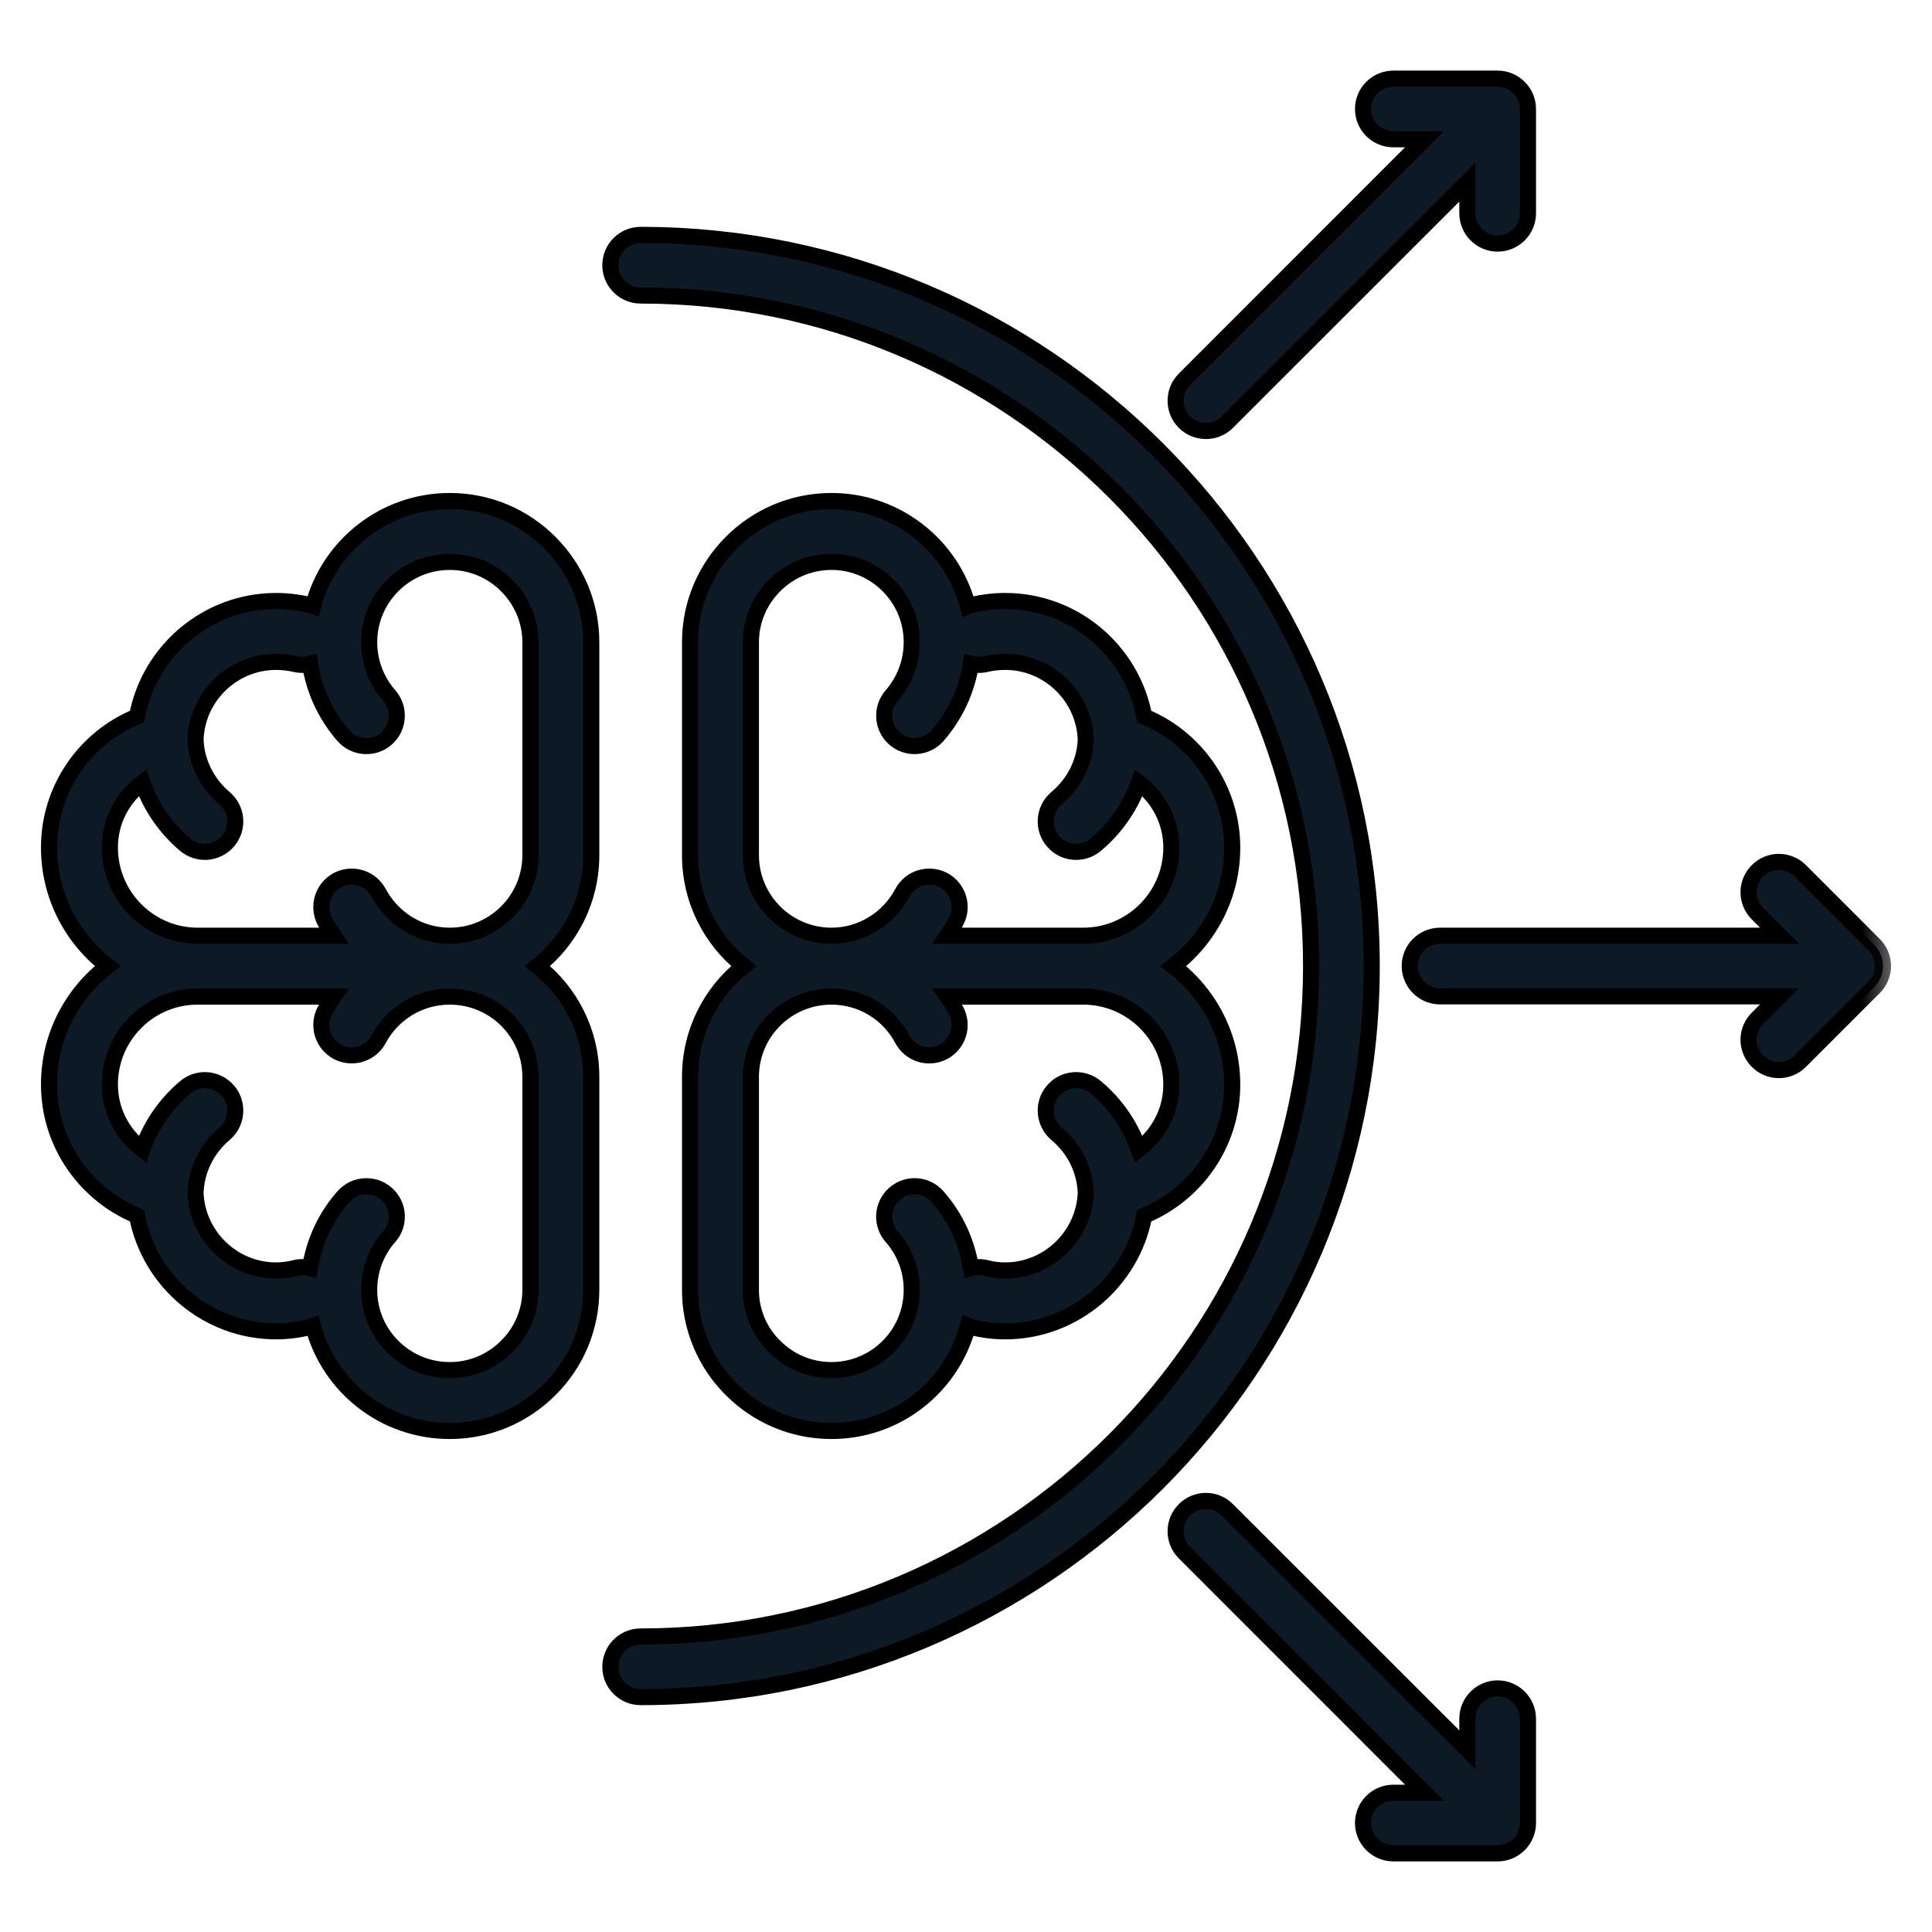
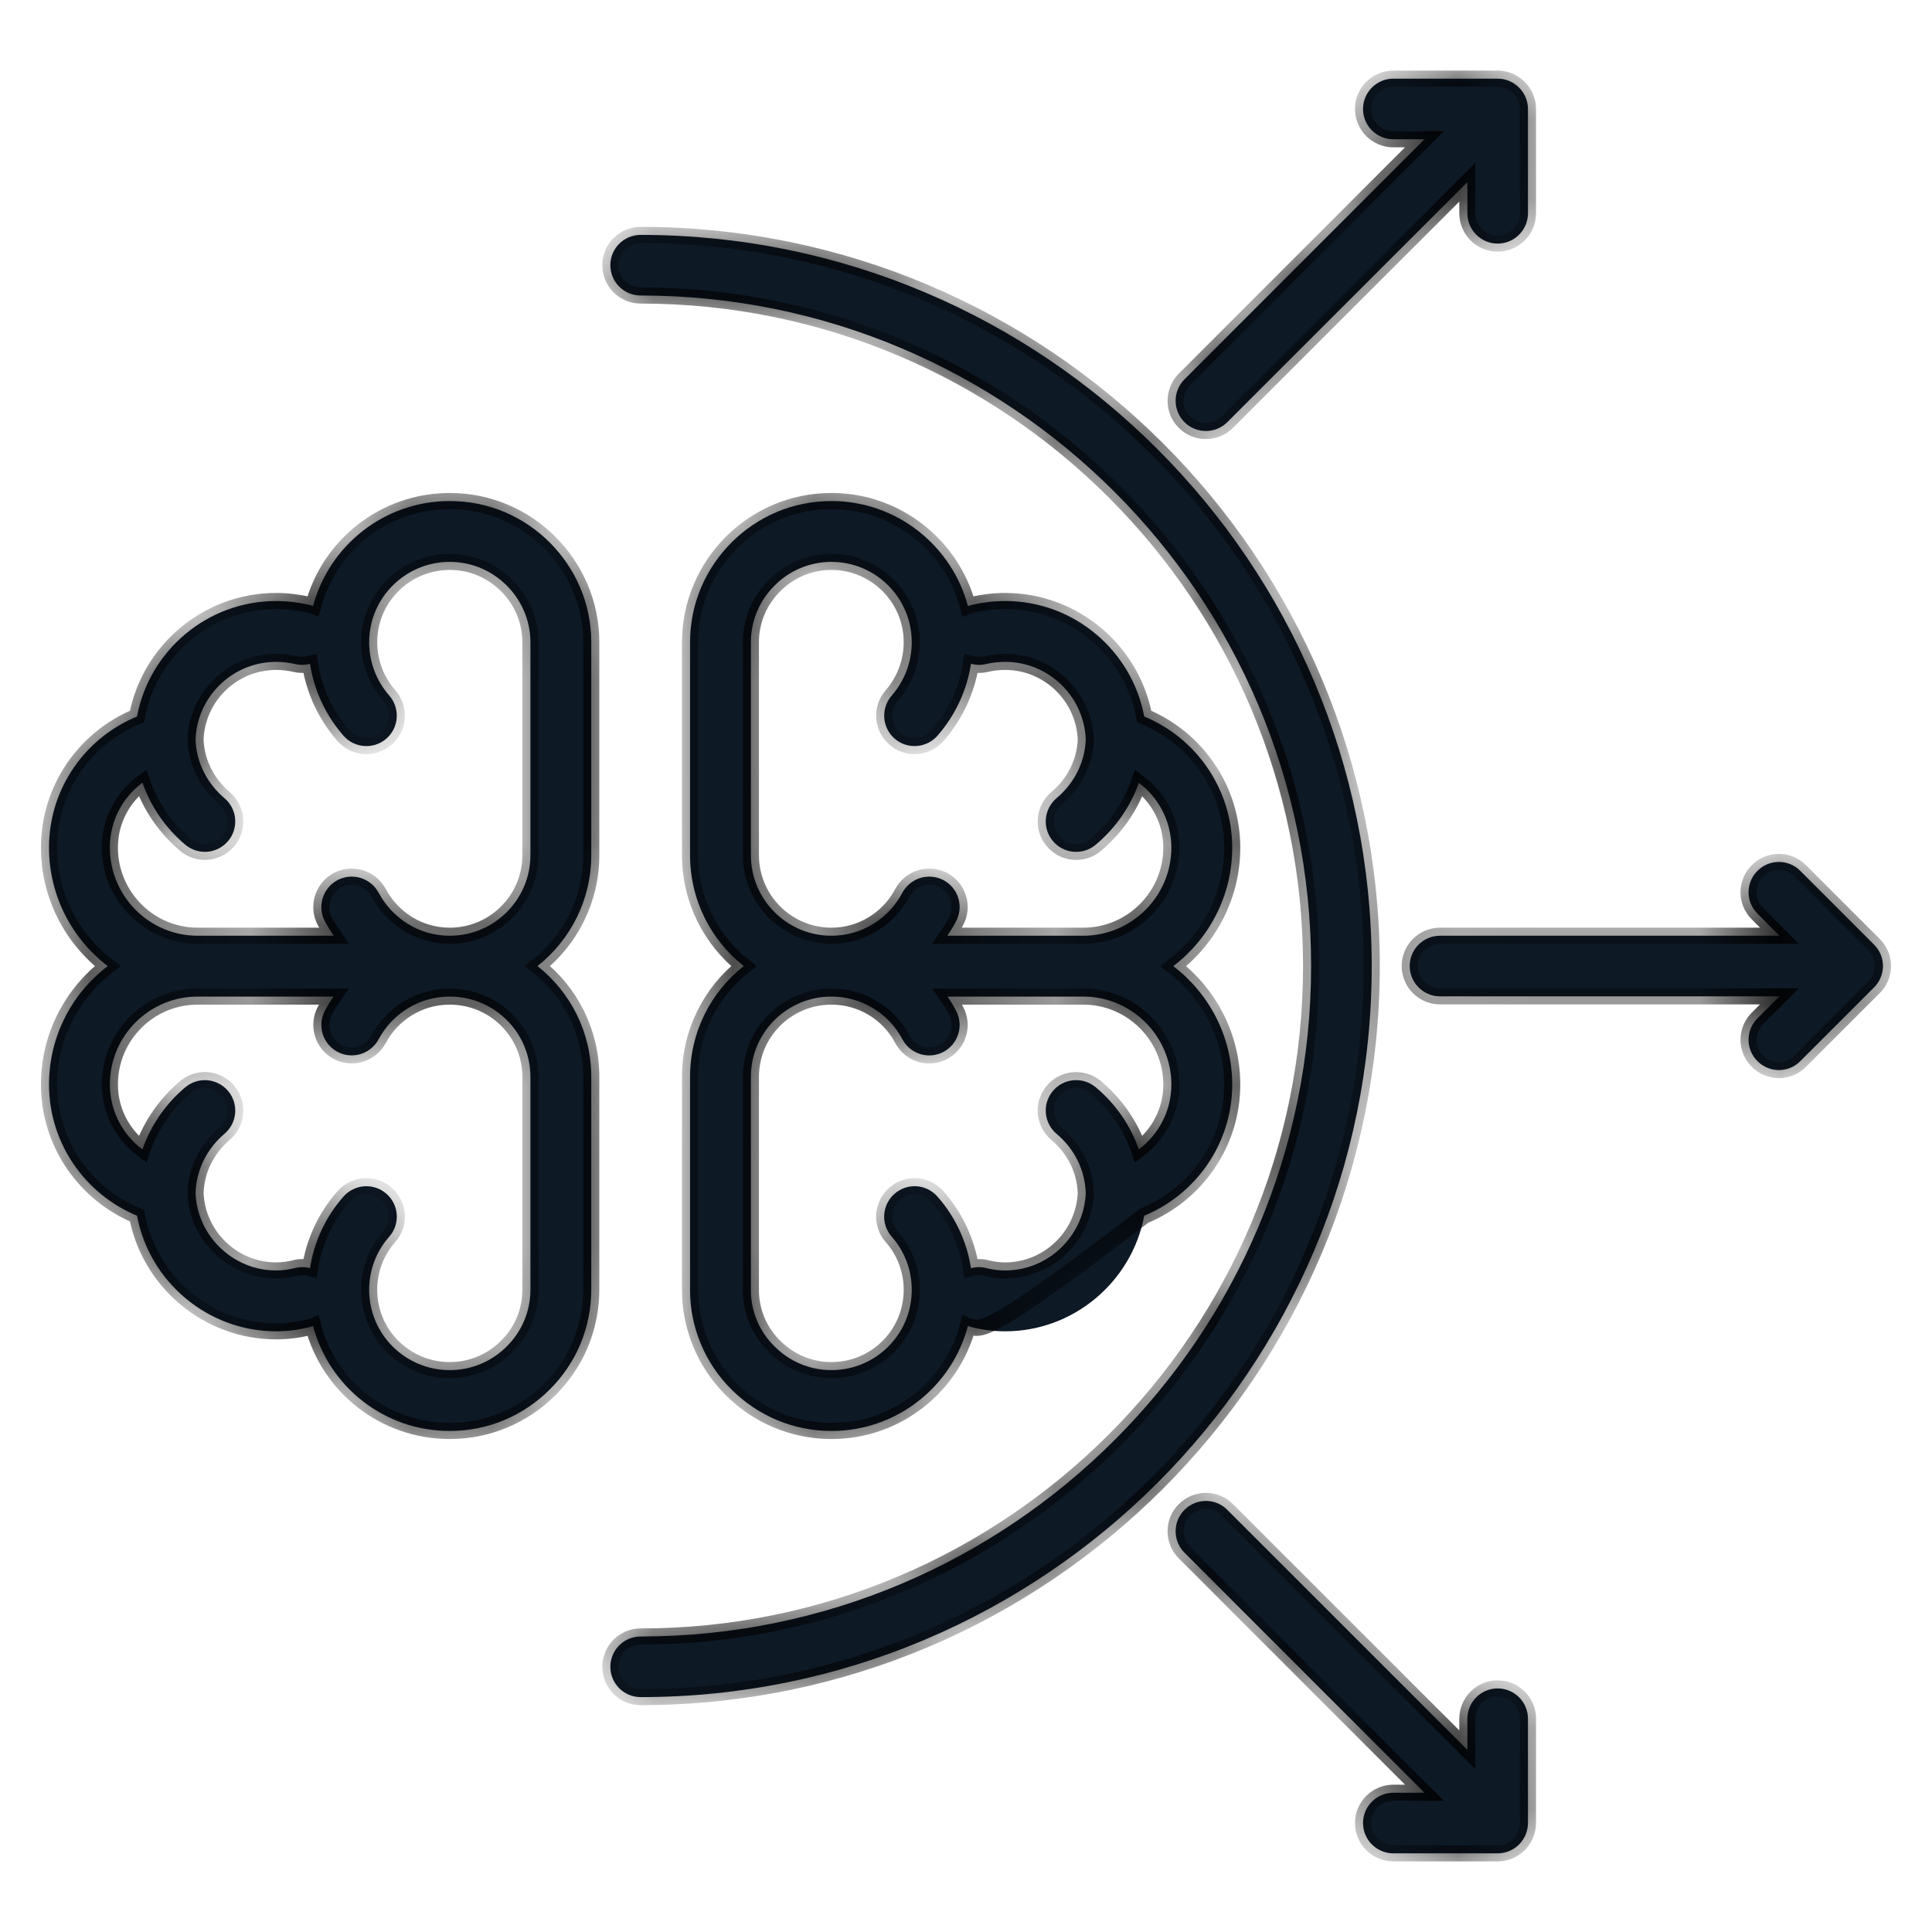
<svg xmlns="http://www.w3.org/2000/svg" width="24" height="24" viewBox="0 0 24 24" fill="none">
  <g clip-path="url(#clip0_139_438)">
    <mask id="path-1-outside-1_139_438" maskUnits="userSpaceOnUse" x="-0.391" y="-0.023" width="24" height="24" fill="black">
-       <rect fill="white" x="-0.391" y="-0.023" width="24" height="24" />
      <path fill-rule="evenodd" clip-rule="evenodd" d="M22.105 12.377H17.889C17.681 12.377 17.512 12.208 17.512 12C17.512 11.792 17.681 11.624 17.889 11.624H22.105L21.832 11.35C21.761 11.279 21.721 11.184 21.721 11.084C21.721 10.984 21.761 10.888 21.832 10.818C21.902 10.747 21.998 10.707 22.098 10.707C22.198 10.707 22.294 10.747 22.364 10.818L23.28 11.734C23.315 11.769 23.343 11.81 23.362 11.856C23.381 11.902 23.391 11.951 23.391 12C23.391 12.05 23.381 12.098 23.362 12.144C23.343 12.19 23.315 12.231 23.28 12.266L22.364 13.182C22.294 13.253 22.198 13.293 22.098 13.293C21.998 13.293 21.902 13.253 21.832 13.182C21.761 13.112 21.721 13.016 21.721 12.916C21.721 12.816 21.761 12.721 21.832 12.65L22.105 12.377ZM17.695 22.27L14.714 19.288C14.643 19.218 14.604 19.122 14.604 19.022C14.604 18.922 14.643 18.826 14.714 18.756C14.784 18.685 14.88 18.645 14.98 18.645C15.08 18.645 15.176 18.685 15.246 18.756L18.228 21.737V21.351C18.228 21.143 18.397 20.974 18.604 20.974C18.812 20.974 18.981 21.143 18.981 21.351V22.646C18.981 22.746 18.941 22.842 18.87 22.913C18.8 22.983 18.704 23.023 18.604 23.023H17.309C17.101 23.023 16.932 22.854 16.932 22.646C16.932 22.439 17.101 22.27 17.309 22.27H17.695ZM18.228 2.263L15.246 5.244C15.176 5.315 15.08 5.354 14.98 5.354C14.88 5.354 14.784 5.315 14.714 5.244C14.643 5.174 14.604 5.078 14.604 4.978C14.604 4.878 14.643 4.783 14.714 4.712L17.695 1.73H17.309C17.101 1.73 16.932 1.562 16.932 1.354C16.932 1.146 17.101 0.977 17.309 0.977H18.604C18.704 0.977 18.8 1.017 18.87 1.088C18.941 1.158 18.981 1.254 18.981 1.354V2.649C18.981 2.857 18.812 3.026 18.604 3.026C18.397 3.026 18.228 2.857 18.228 2.649V2.263ZM7.958 3.671C7.75 3.671 7.582 3.502 7.582 3.294C7.582 3.087 7.75 2.918 7.958 2.918C12.971 2.918 17.04 6.988 17.04 12C17.04 17.012 12.971 21.082 7.958 21.082C7.75 21.082 7.582 20.913 7.582 20.706C7.582 20.498 7.75 20.329 7.958 20.329C12.555 20.329 16.287 16.597 16.287 12C16.287 7.403 12.555 3.671 7.958 3.671ZM1.338 12.001C0.895 11.662 0.609 11.128 0.609 10.53V10.527C0.609 9.793 1.063 9.162 1.702 8.901C1.854 8.084 2.574 7.466 3.43 7.466C3.567 7.466 3.705 7.483 3.839 7.513C3.856 7.517 3.873 7.522 3.889 7.528C4.088 6.778 4.773 6.224 5.587 6.224C6.073 6.224 6.51 6.42 6.829 6.739C7.148 7.059 7.345 7.496 7.345 7.977V10.623C7.345 11.181 7.084 11.679 6.677 12.001C7.084 12.322 7.345 12.819 7.345 13.377V16.023C7.345 16.253 7.299 16.481 7.211 16.694C7.122 16.907 6.992 17.099 6.828 17.262C6.509 17.58 6.072 17.776 5.587 17.776C4.772 17.776 4.087 17.224 3.889 16.472C3.876 16.477 3.863 16.481 3.85 16.485C3.713 16.52 3.571 16.538 3.43 16.538C2.574 16.538 1.854 15.916 1.702 15.102C1.063 14.838 0.609 14.207 0.609 13.473V13.47C0.609 12.872 0.895 12.339 1.338 12.001ZM3.851 8.247C3.792 8.262 3.731 8.264 3.672 8.25C3.593 8.232 3.511 8.222 3.43 8.222C2.892 8.222 2.449 8.65 2.429 9.186C2.439 9.478 2.579 9.738 2.789 9.916C2.865 9.98 2.913 10.073 2.921 10.173C2.929 10.273 2.898 10.372 2.833 10.448C2.768 10.525 2.675 10.572 2.576 10.581C2.476 10.589 2.377 10.557 2.3 10.492C2.061 10.29 1.875 10.025 1.769 9.723C1.525 9.905 1.365 10.197 1.365 10.525V10.527C1.365 10.528 1.365 10.529 1.365 10.53L1.365 10.53C1.365 11.132 1.854 11.624 2.455 11.624H4.145C4.106 11.567 4.069 11.507 4.036 11.446C3.989 11.358 3.979 11.254 4.008 11.158C4.037 11.062 4.103 10.982 4.191 10.934C4.28 10.887 4.383 10.877 4.479 10.906C4.575 10.935 4.655 11.001 4.703 11.089C4.872 11.406 5.203 11.624 5.587 11.624C6.14 11.624 6.589 11.175 6.589 10.623V7.977C6.589 7.704 6.476 7.455 6.295 7.274C6.113 7.092 5.864 6.98 5.587 6.98C5.035 6.98 4.586 7.427 4.586 7.977C4.586 8.232 4.681 8.464 4.836 8.641C4.902 8.717 4.935 8.816 4.928 8.916C4.922 9.016 4.875 9.109 4.8 9.175C4.643 9.312 4.404 9.296 4.267 9.139C4.052 8.893 3.903 8.586 3.851 8.247ZM6.589 13.377C6.589 12.825 6.14 12.38 5.587 12.38C5.204 12.38 4.872 12.594 4.703 12.911C4.655 12.999 4.575 13.065 4.479 13.094C4.383 13.123 4.28 13.113 4.191 13.066C4.103 13.018 4.037 12.938 4.008 12.842C3.979 12.746 3.989 12.643 4.036 12.554C4.069 12.494 4.104 12.436 4.143 12.38H2.455C1.854 12.38 1.366 12.868 1.365 13.469V13.47C1.365 13.471 1.365 13.473 1.365 13.474L1.365 13.473C1.365 13.802 1.524 14.094 1.769 14.278C1.875 13.975 2.061 13.71 2.3 13.508C2.377 13.443 2.476 13.411 2.576 13.419C2.675 13.428 2.768 13.475 2.833 13.552C2.898 13.628 2.929 13.727 2.921 13.827C2.913 13.927 2.865 14.02 2.789 14.084C2.579 14.262 2.439 14.522 2.429 14.818C2.449 15.351 2.892 15.782 3.43 15.782C3.507 15.782 3.585 15.772 3.661 15.753C3.723 15.736 3.789 15.737 3.851 15.753C3.902 15.422 4.047 15.113 4.268 14.863C4.407 14.707 4.646 14.692 4.802 14.831C4.958 14.969 4.973 15.208 4.834 15.364C4.68 15.538 4.586 15.769 4.586 16.023C4.586 16.575 5.035 17.02 5.587 17.02C5.864 17.02 6.113 16.908 6.295 16.726L6.296 16.724C6.389 16.633 6.463 16.523 6.513 16.403C6.563 16.282 6.589 16.153 6.589 16.023V13.377ZM8.572 10.623V7.977C8.572 7.496 8.768 7.059 9.087 6.739C9.406 6.42 9.843 6.224 10.329 6.224C11.14 6.224 11.825 6.779 12.024 7.529C12.041 7.522 12.059 7.517 12.078 7.513C12.211 7.483 12.345 7.466 12.487 7.466C13.342 7.466 14.062 8.084 14.214 8.901C14.853 9.163 15.307 9.797 15.307 10.53C15.307 11.129 15.019 11.663 14.575 12.002C15.019 12.34 15.307 12.875 15.307 13.473C15.307 14.207 14.854 14.838 14.214 15.102C14.062 15.916 13.342 16.538 12.487 16.538C12.341 16.538 12.203 16.52 12.066 16.485C12.052 16.481 12.038 16.477 12.024 16.471C11.826 17.224 11.141 17.776 10.329 17.776C9.844 17.776 9.407 17.58 9.088 17.262C8.924 17.099 8.794 16.907 8.706 16.694C8.617 16.481 8.571 16.253 8.572 16.023V13.377C8.572 12.819 8.832 12.322 9.239 12.001C8.832 11.679 8.572 11.181 8.572 10.623ZM10.329 6.98C10.052 6.98 9.803 7.092 9.622 7.274C9.44 7.455 9.328 7.704 9.328 7.977V10.623C9.328 11.175 9.776 11.624 10.329 11.624C10.709 11.624 11.042 11.407 11.209 11.091C11.256 11.003 11.336 10.936 11.431 10.907C11.527 10.877 11.631 10.887 11.72 10.933C11.808 10.98 11.875 11.06 11.904 11.156C11.934 11.252 11.924 11.355 11.877 11.444C11.845 11.506 11.808 11.566 11.768 11.624H13.457C14.059 11.624 14.551 11.132 14.551 10.53C14.551 10.201 14.392 9.907 14.147 9.724C14.041 10.026 13.853 10.291 13.611 10.494C13.451 10.628 13.212 10.607 13.079 10.447C13.014 10.37 12.983 10.271 12.992 10.171C13.001 10.071 13.049 9.979 13.126 9.914C13.337 9.737 13.477 9.478 13.488 9.186C13.467 8.65 13.024 8.222 12.487 8.222C12.402 8.222 12.323 8.232 12.244 8.25C12.184 8.264 12.121 8.262 12.062 8.246C12.01 8.585 11.861 8.892 11.646 9.139C11.58 9.214 11.487 9.26 11.387 9.267C11.287 9.274 11.188 9.241 11.113 9.175C10.956 9.038 10.94 8.799 11.077 8.641C11.231 8.464 11.326 8.232 11.326 7.977C11.326 7.428 10.879 6.98 10.329 6.98ZM12.062 15.754C12.125 15.737 12.192 15.736 12.255 15.753C12.331 15.772 12.406 15.782 12.487 15.782C13.024 15.782 13.467 15.351 13.488 14.818C13.477 14.523 13.338 14.263 13.126 14.086C13.049 14.021 13.001 13.929 12.992 13.829C12.983 13.729 13.014 13.63 13.079 13.553C13.212 13.393 13.451 13.372 13.611 13.506C13.854 13.709 14.041 13.974 14.147 14.278C14.392 14.094 14.551 13.802 14.551 13.473C14.551 12.872 14.059 12.38 13.457 12.38H11.771C11.81 12.436 11.845 12.495 11.877 12.556C11.924 12.645 11.934 12.748 11.904 12.844C11.875 12.94 11.808 13.02 11.72 13.067C11.631 13.114 11.527 13.123 11.431 13.094C11.336 13.064 11.256 12.998 11.209 12.909C11.124 12.749 10.998 12.615 10.842 12.522C10.687 12.429 10.51 12.38 10.329 12.38C9.776 12.38 9.328 12.825 9.328 13.377V16.023C9.327 16.153 9.353 16.282 9.403 16.403C9.453 16.523 9.527 16.633 9.62 16.724L9.622 16.726C9.803 16.908 10.052 17.02 10.329 17.02C10.879 17.02 11.326 16.575 11.326 16.023C11.326 15.769 11.232 15.538 11.078 15.364C11.012 15.289 10.978 15.191 10.984 15.091C10.99 14.991 11.036 14.897 11.111 14.831C11.186 14.764 11.284 14.73 11.384 14.736C11.484 14.742 11.578 14.788 11.644 14.863C11.866 15.114 12.011 15.423 12.062 15.754Z" />
    </mask>
    <path fill-rule="evenodd" clip-rule="evenodd" d="M22.105 12.377H17.889C17.681 12.377 17.512 12.208 17.512 12C17.512 11.792 17.681 11.624 17.889 11.624H22.105L21.832 11.35C21.761 11.279 21.721 11.184 21.721 11.084C21.721 10.984 21.761 10.888 21.832 10.818C21.902 10.747 21.998 10.707 22.098 10.707C22.198 10.707 22.294 10.747 22.364 10.818L23.28 11.734C23.315 11.769 23.343 11.81 23.362 11.856C23.381 11.902 23.391 11.951 23.391 12C23.391 12.05 23.381 12.098 23.362 12.144C23.343 12.19 23.315 12.231 23.28 12.266L22.364 13.182C22.294 13.253 22.198 13.293 22.098 13.293C21.998 13.293 21.902 13.253 21.832 13.182C21.761 13.112 21.721 13.016 21.721 12.916C21.721 12.816 21.761 12.721 21.832 12.65L22.105 12.377ZM17.695 22.27L14.714 19.288C14.643 19.218 14.604 19.122 14.604 19.022C14.604 18.922 14.643 18.826 14.714 18.756C14.784 18.685 14.88 18.645 14.98 18.645C15.08 18.645 15.176 18.685 15.246 18.756L18.228 21.737V21.351C18.228 21.143 18.397 20.974 18.604 20.974C18.812 20.974 18.981 21.143 18.981 21.351V22.646C18.981 22.746 18.941 22.842 18.87 22.913C18.8 22.983 18.704 23.023 18.604 23.023H17.309C17.101 23.023 16.932 22.854 16.932 22.646C16.932 22.439 17.101 22.27 17.309 22.27H17.695ZM18.228 2.263L15.246 5.244C15.176 5.315 15.08 5.354 14.98 5.354C14.88 5.354 14.784 5.315 14.714 5.244C14.643 5.174 14.604 5.078 14.604 4.978C14.604 4.878 14.643 4.783 14.714 4.712L17.695 1.73H17.309C17.101 1.73 16.932 1.562 16.932 1.354C16.932 1.146 17.101 0.977 17.309 0.977H18.604C18.704 0.977 18.8 1.017 18.87 1.088C18.941 1.158 18.981 1.254 18.981 1.354V2.649C18.981 2.857 18.812 3.026 18.604 3.026C18.397 3.026 18.228 2.857 18.228 2.649V2.263ZM7.958 3.671C7.75 3.671 7.582 3.502 7.582 3.294C7.582 3.087 7.75 2.918 7.958 2.918C12.971 2.918 17.04 6.988 17.04 12C17.04 17.012 12.971 21.082 7.958 21.082C7.75 21.082 7.582 20.913 7.582 20.706C7.582 20.498 7.75 20.329 7.958 20.329C12.555 20.329 16.287 16.597 16.287 12C16.287 7.403 12.555 3.671 7.958 3.671ZM1.338 12.001C0.895 11.662 0.609 11.128 0.609 10.53V10.527C0.609 9.793 1.063 9.162 1.702 8.901C1.854 8.084 2.574 7.466 3.43 7.466C3.567 7.466 3.705 7.483 3.839 7.513C3.856 7.517 3.873 7.522 3.889 7.528C4.088 6.778 4.773 6.224 5.587 6.224C6.073 6.224 6.51 6.42 6.829 6.739C7.148 7.059 7.345 7.496 7.345 7.977V10.623C7.345 11.181 7.084 11.679 6.677 12.001C7.084 12.322 7.345 12.819 7.345 13.377V16.023C7.345 16.253 7.299 16.481 7.211 16.694C7.122 16.907 6.992 17.099 6.828 17.262C6.509 17.58 6.072 17.776 5.587 17.776C4.772 17.776 4.087 17.224 3.889 16.472C3.876 16.477 3.863 16.481 3.85 16.485C3.713 16.52 3.571 16.538 3.43 16.538C2.574 16.538 1.854 15.916 1.702 15.102C1.063 14.838 0.609 14.207 0.609 13.473V13.47C0.609 12.872 0.895 12.339 1.338 12.001ZM3.851 8.247C3.792 8.262 3.731 8.264 3.672 8.25C3.593 8.232 3.511 8.222 3.43 8.222C2.892 8.222 2.449 8.65 2.429 9.186C2.439 9.478 2.579 9.738 2.789 9.916C2.865 9.98 2.913 10.073 2.921 10.173C2.929 10.273 2.898 10.372 2.833 10.448C2.768 10.525 2.675 10.572 2.576 10.581C2.476 10.589 2.377 10.557 2.3 10.492C2.061 10.29 1.875 10.025 1.769 9.723C1.525 9.905 1.365 10.197 1.365 10.525V10.527C1.365 10.528 1.365 10.529 1.365 10.53L1.365 10.53C1.365 11.132 1.854 11.624 2.455 11.624H4.145C4.106 11.567 4.069 11.507 4.036 11.446C3.989 11.358 3.979 11.254 4.008 11.158C4.037 11.062 4.103 10.982 4.191 10.934C4.28 10.887 4.383 10.877 4.479 10.906C4.575 10.935 4.655 11.001 4.703 11.089C4.872 11.406 5.203 11.624 5.587 11.624C6.14 11.624 6.589 11.175 6.589 10.623V7.977C6.589 7.704 6.476 7.455 6.295 7.274C6.113 7.092 5.864 6.98 5.587 6.98C5.035 6.98 4.586 7.427 4.586 7.977C4.586 8.232 4.681 8.464 4.836 8.641C4.902 8.717 4.935 8.816 4.928 8.916C4.922 9.016 4.875 9.109 4.8 9.175C4.643 9.312 4.404 9.296 4.267 9.139C4.052 8.893 3.903 8.586 3.851 8.247ZM6.589 13.377C6.589 12.825 6.14 12.38 5.587 12.38C5.204 12.38 4.872 12.594 4.703 12.911C4.655 12.999 4.575 13.065 4.479 13.094C4.383 13.123 4.28 13.113 4.191 13.066C4.103 13.018 4.037 12.938 4.008 12.842C3.979 12.746 3.989 12.643 4.036 12.554C4.069 12.494 4.104 12.436 4.143 12.38H2.455C1.854 12.38 1.366 12.868 1.365 13.469V13.47C1.365 13.471 1.365 13.473 1.365 13.474L1.365 13.473C1.365 13.802 1.524 14.094 1.769 14.278C1.875 13.975 2.061 13.71 2.3 13.508C2.377 13.443 2.476 13.411 2.576 13.419C2.675 13.428 2.768 13.475 2.833 13.552C2.898 13.628 2.929 13.727 2.921 13.827C2.913 13.927 2.865 14.02 2.789 14.084C2.579 14.262 2.439 14.522 2.429 14.818C2.449 15.351 2.892 15.782 3.43 15.782C3.507 15.782 3.585 15.772 3.661 15.753C3.723 15.736 3.789 15.737 3.851 15.753C3.902 15.422 4.047 15.113 4.268 14.863C4.407 14.707 4.646 14.692 4.802 14.831C4.958 14.969 4.973 15.208 4.834 15.364C4.68 15.538 4.586 15.769 4.586 16.023C4.586 16.575 5.035 17.02 5.587 17.02C5.864 17.02 6.113 16.908 6.295 16.726L6.296 16.724C6.389 16.633 6.463 16.523 6.513 16.403C6.563 16.282 6.589 16.153 6.589 16.023V13.377ZM8.572 10.623V7.977C8.572 7.496 8.768 7.059 9.087 6.739C9.406 6.42 9.843 6.224 10.329 6.224C11.14 6.224 11.825 6.779 12.024 7.529C12.041 7.522 12.059 7.517 12.078 7.513C12.211 7.483 12.345 7.466 12.487 7.466C13.342 7.466 14.062 8.084 14.214 8.901C14.853 9.163 15.307 9.797 15.307 10.53C15.307 11.129 15.019 11.663 14.575 12.002C15.019 12.34 15.307 12.875 15.307 13.473C15.307 14.207 14.854 14.838 14.214 15.102C14.062 15.916 13.342 16.538 12.487 16.538C12.341 16.538 12.203 16.52 12.066 16.485C12.052 16.481 12.038 16.477 12.024 16.471C11.826 17.224 11.141 17.776 10.329 17.776C9.844 17.776 9.407 17.58 9.088 17.262C8.924 17.099 8.794 16.907 8.706 16.694C8.617 16.481 8.571 16.253 8.572 16.023V13.377C8.572 12.819 8.832 12.322 9.239 12.001C8.832 11.679 8.572 11.181 8.572 10.623ZM10.329 6.98C10.052 6.98 9.803 7.092 9.622 7.274C9.44 7.455 9.328 7.704 9.328 7.977V10.623C9.328 11.175 9.776 11.624 10.329 11.624C10.709 11.624 11.042 11.407 11.209 11.091C11.256 11.003 11.336 10.936 11.431 10.907C11.527 10.877 11.631 10.887 11.72 10.933C11.808 10.98 11.875 11.06 11.904 11.156C11.934 11.252 11.924 11.355 11.877 11.444C11.845 11.506 11.808 11.566 11.768 11.624H13.457C14.059 11.624 14.551 11.132 14.551 10.53C14.551 10.201 14.392 9.907 14.147 9.724C14.041 10.026 13.853 10.291 13.611 10.494C13.451 10.628 13.212 10.607 13.079 10.447C13.014 10.37 12.983 10.271 12.992 10.171C13.001 10.071 13.049 9.979 13.126 9.914C13.337 9.737 13.477 9.478 13.488 9.186C13.467 8.65 13.024 8.222 12.487 8.222C12.402 8.222 12.323 8.232 12.244 8.25C12.184 8.264 12.121 8.262 12.062 8.246C12.01 8.585 11.861 8.892 11.646 9.139C11.58 9.214 11.487 9.26 11.387 9.267C11.287 9.274 11.188 9.241 11.113 9.175C10.956 9.038 10.94 8.799 11.077 8.641C11.231 8.464 11.326 8.232 11.326 7.977C11.326 7.428 10.879 6.98 10.329 6.98ZM12.062 15.754C12.125 15.737 12.192 15.736 12.255 15.753C12.331 15.772 12.406 15.782 12.487 15.782C13.024 15.782 13.467 15.351 13.488 14.818C13.477 14.523 13.338 14.263 13.126 14.086C13.049 14.021 13.001 13.929 12.992 13.829C12.983 13.729 13.014 13.63 13.079 13.553C13.212 13.393 13.451 13.372 13.611 13.506C13.854 13.709 14.041 13.974 14.147 14.278C14.392 14.094 14.551 13.802 14.551 13.473C14.551 12.872 14.059 12.38 13.457 12.38H11.771C11.81 12.436 11.845 12.495 11.877 12.556C11.924 12.645 11.934 12.748 11.904 12.844C11.875 12.94 11.808 13.02 11.72 13.067C11.631 13.114 11.527 13.123 11.431 13.094C11.336 13.064 11.256 12.998 11.209 12.909C11.124 12.749 10.998 12.615 10.842 12.522C10.687 12.429 10.51 12.38 10.329 12.38C9.776 12.38 9.328 12.825 9.328 13.377V16.023C9.327 16.153 9.353 16.282 9.403 16.403C9.453 16.523 9.527 16.633 9.62 16.724L9.622 16.726C9.803 16.908 10.052 17.02 10.329 17.02C10.879 17.02 11.326 16.575 11.326 16.023C11.326 15.769 11.232 15.538 11.078 15.364C11.012 15.289 10.978 15.191 10.984 15.091C10.99 14.991 11.036 14.897 11.111 14.831C11.186 14.764 11.284 14.73 11.384 14.736C11.484 14.742 11.578 14.788 11.644 14.863C11.866 15.114 12.011 15.423 12.062 15.754Z" fill="#0E1926" />
-     <path fill-rule="evenodd" clip-rule="evenodd" d="M22.105 12.377H17.889C17.681 12.377 17.512 12.208 17.512 12C17.512 11.792 17.681 11.624 17.889 11.624H22.105L21.832 11.35C21.761 11.279 21.721 11.184 21.721 11.084C21.721 10.984 21.761 10.888 21.832 10.818C21.902 10.747 21.998 10.707 22.098 10.707C22.198 10.707 22.294 10.747 22.364 10.818L23.28 11.734C23.315 11.769 23.343 11.81 23.362 11.856C23.381 11.902 23.391 11.951 23.391 12C23.391 12.05 23.381 12.098 23.362 12.144C23.343 12.19 23.315 12.231 23.28 12.266L22.364 13.182C22.294 13.253 22.198 13.293 22.098 13.293C21.998 13.293 21.902 13.253 21.832 13.182C21.761 13.112 21.721 13.016 21.721 12.916C21.721 12.816 21.761 12.721 21.832 12.65L22.105 12.377ZM17.695 22.27L14.714 19.288C14.643 19.218 14.604 19.122 14.604 19.022C14.604 18.922 14.643 18.826 14.714 18.756C14.784 18.685 14.88 18.645 14.98 18.645C15.08 18.645 15.176 18.685 15.246 18.756L18.228 21.737V21.351C18.228 21.143 18.397 20.974 18.604 20.974C18.812 20.974 18.981 21.143 18.981 21.351V22.646C18.981 22.746 18.941 22.842 18.87 22.913C18.8 22.983 18.704 23.023 18.604 23.023H17.309C17.101 23.023 16.932 22.854 16.932 22.646C16.932 22.439 17.101 22.27 17.309 22.27H17.695ZM18.228 2.263L15.246 5.244C15.176 5.315 15.08 5.354 14.98 5.354C14.88 5.354 14.784 5.315 14.714 5.244C14.643 5.174 14.604 5.078 14.604 4.978C14.604 4.878 14.643 4.783 14.714 4.712L17.695 1.73H17.309C17.101 1.73 16.932 1.562 16.932 1.354C16.932 1.146 17.101 0.977 17.309 0.977H18.604C18.704 0.977 18.8 1.017 18.87 1.088C18.941 1.158 18.981 1.254 18.981 1.354V2.649C18.981 2.857 18.812 3.026 18.604 3.026C18.397 3.026 18.228 2.857 18.228 2.649V2.263ZM7.958 3.671C7.75 3.671 7.582 3.502 7.582 3.294C7.582 3.087 7.75 2.918 7.958 2.918C12.971 2.918 17.04 6.988 17.04 12C17.04 17.012 12.971 21.082 7.958 21.082C7.75 21.082 7.582 20.913 7.582 20.706C7.582 20.498 7.75 20.329 7.958 20.329C12.555 20.329 16.287 16.597 16.287 12C16.287 7.403 12.555 3.671 7.958 3.671ZM1.338 12.001C0.895 11.662 0.609 11.128 0.609 10.53V10.527C0.609 9.793 1.063 9.162 1.702 8.901C1.854 8.084 2.574 7.466 3.43 7.466C3.567 7.466 3.705 7.483 3.839 7.513C3.856 7.517 3.873 7.522 3.889 7.528C4.088 6.778 4.773 6.224 5.587 6.224C6.073 6.224 6.51 6.42 6.829 6.739C7.148 7.059 7.345 7.496 7.345 7.977V10.623C7.345 11.181 7.084 11.679 6.677 12.001C7.084 12.322 7.345 12.819 7.345 13.377V16.023C7.345 16.253 7.299 16.481 7.211 16.694C7.122 16.907 6.992 17.099 6.828 17.262C6.509 17.58 6.072 17.776 5.587 17.776C4.772 17.776 4.087 17.224 3.889 16.472C3.876 16.477 3.863 16.481 3.85 16.485C3.713 16.52 3.571 16.538 3.43 16.538C2.574 16.538 1.854 15.916 1.702 15.102C1.063 14.838 0.609 14.207 0.609 13.473V13.47C0.609 12.872 0.895 12.339 1.338 12.001ZM3.851 8.247C3.792 8.262 3.731 8.264 3.672 8.25C3.593 8.232 3.511 8.222 3.43 8.222C2.892 8.222 2.449 8.65 2.429 9.186C2.439 9.478 2.579 9.738 2.789 9.916C2.865 9.98 2.913 10.073 2.921 10.173C2.929 10.273 2.898 10.372 2.833 10.448C2.768 10.525 2.675 10.572 2.576 10.581C2.476 10.589 2.377 10.557 2.3 10.492C2.061 10.29 1.875 10.025 1.769 9.723C1.525 9.905 1.365 10.197 1.365 10.525V10.527C1.365 10.528 1.365 10.529 1.365 10.53L1.365 10.53C1.365 11.132 1.854 11.624 2.455 11.624H4.145C4.106 11.567 4.069 11.507 4.036 11.446C3.989 11.358 3.979 11.254 4.008 11.158C4.037 11.062 4.103 10.982 4.191 10.934C4.28 10.887 4.383 10.877 4.479 10.906C4.575 10.935 4.655 11.001 4.703 11.089C4.872 11.406 5.203 11.624 5.587 11.624C6.14 11.624 6.589 11.175 6.589 10.623V7.977C6.589 7.704 6.476 7.455 6.295 7.274C6.113 7.092 5.864 6.98 5.587 6.98C5.035 6.98 4.586 7.427 4.586 7.977C4.586 8.232 4.681 8.464 4.836 8.641C4.902 8.717 4.935 8.816 4.928 8.916C4.922 9.016 4.875 9.109 4.8 9.175C4.643 9.312 4.404 9.296 4.267 9.139C4.052 8.893 3.903 8.586 3.851 8.247ZM6.589 13.377C6.589 12.825 6.14 12.38 5.587 12.38C5.204 12.38 4.872 12.594 4.703 12.911C4.655 12.999 4.575 13.065 4.479 13.094C4.383 13.123 4.28 13.113 4.191 13.066C4.103 13.018 4.037 12.938 4.008 12.842C3.979 12.746 3.989 12.643 4.036 12.554C4.069 12.494 4.104 12.436 4.143 12.38H2.455C1.854 12.38 1.366 12.868 1.365 13.469V13.47C1.365 13.471 1.365 13.473 1.365 13.474L1.365 13.473C1.365 13.802 1.524 14.094 1.769 14.278C1.875 13.975 2.061 13.71 2.3 13.508C2.377 13.443 2.476 13.411 2.576 13.419C2.675 13.428 2.768 13.475 2.833 13.552C2.898 13.628 2.929 13.727 2.921 13.827C2.913 13.927 2.865 14.02 2.789 14.084C2.579 14.262 2.439 14.522 2.429 14.818C2.449 15.351 2.892 15.782 3.43 15.782C3.507 15.782 3.585 15.772 3.661 15.753C3.723 15.736 3.789 15.737 3.851 15.753C3.902 15.422 4.047 15.113 4.268 14.863C4.407 14.707 4.646 14.692 4.802 14.831C4.958 14.969 4.973 15.208 4.834 15.364C4.68 15.538 4.586 15.769 4.586 16.023C4.586 16.575 5.035 17.02 5.587 17.02C5.864 17.02 6.113 16.908 6.295 16.726L6.296 16.724C6.389 16.633 6.463 16.523 6.513 16.403C6.563 16.282 6.589 16.153 6.589 16.023V13.377ZM8.572 10.623V7.977C8.572 7.496 8.768 7.059 9.087 6.739C9.406 6.42 9.843 6.224 10.329 6.224C11.14 6.224 11.825 6.779 12.024 7.529C12.041 7.522 12.059 7.517 12.078 7.513C12.211 7.483 12.345 7.466 12.487 7.466C13.342 7.466 14.062 8.084 14.214 8.901C14.853 9.163 15.307 9.797 15.307 10.53C15.307 11.129 15.019 11.663 14.575 12.002C15.019 12.34 15.307 12.875 15.307 13.473C15.307 14.207 14.854 14.838 14.214 15.102C14.062 15.916 13.342 16.538 12.487 16.538C12.341 16.538 12.203 16.52 12.066 16.485C12.052 16.481 12.038 16.477 12.024 16.471C11.826 17.224 11.141 17.776 10.329 17.776C9.844 17.776 9.407 17.58 9.088 17.262C8.924 17.099 8.794 16.907 8.706 16.694C8.617 16.481 8.571 16.253 8.572 16.023V13.377C8.572 12.819 8.832 12.322 9.239 12.001C8.832 11.679 8.572 11.181 8.572 10.623ZM10.329 6.98C10.052 6.98 9.803 7.092 9.622 7.274C9.44 7.455 9.328 7.704 9.328 7.977V10.623C9.328 11.175 9.776 11.624 10.329 11.624C10.709 11.624 11.042 11.407 11.209 11.091C11.256 11.003 11.336 10.936 11.431 10.907C11.527 10.877 11.631 10.887 11.72 10.933C11.808 10.98 11.875 11.06 11.904 11.156C11.934 11.252 11.924 11.355 11.877 11.444C11.845 11.506 11.808 11.566 11.768 11.624H13.457C14.059 11.624 14.551 11.132 14.551 10.53C14.551 10.201 14.392 9.907 14.147 9.724C14.041 10.026 13.853 10.291 13.611 10.494C13.451 10.628 13.212 10.607 13.079 10.447C13.014 10.37 12.983 10.271 12.992 10.171C13.001 10.071 13.049 9.979 13.126 9.914C13.337 9.737 13.477 9.478 13.488 9.186C13.467 8.65 13.024 8.222 12.487 8.222C12.402 8.222 12.323 8.232 12.244 8.25C12.184 8.264 12.121 8.262 12.062 8.246C12.01 8.585 11.861 8.892 11.646 9.139C11.58 9.214 11.487 9.26 11.387 9.267C11.287 9.274 11.188 9.241 11.113 9.175C10.956 9.038 10.94 8.799 11.077 8.641C11.231 8.464 11.326 8.232 11.326 7.977C11.326 7.428 10.879 6.98 10.329 6.98ZM12.062 15.754C12.125 15.737 12.192 15.736 12.255 15.753C12.331 15.772 12.406 15.782 12.487 15.782C13.024 15.782 13.467 15.351 13.488 14.818C13.477 14.523 13.338 14.263 13.126 14.086C13.049 14.021 13.001 13.929 12.992 13.829C12.983 13.729 13.014 13.63 13.079 13.553C13.212 13.393 13.451 13.372 13.611 13.506C13.854 13.709 14.041 13.974 14.147 14.278C14.392 14.094 14.551 13.802 14.551 13.473C14.551 12.872 14.059 12.38 13.457 12.38H11.771C11.81 12.436 11.845 12.495 11.877 12.556C11.924 12.645 11.934 12.748 11.904 12.844C11.875 12.94 11.808 13.02 11.72 13.067C11.631 13.114 11.527 13.123 11.431 13.094C11.336 13.064 11.256 12.998 11.209 12.909C11.124 12.749 10.998 12.615 10.842 12.522C10.687 12.429 10.51 12.38 10.329 12.38C9.776 12.38 9.328 12.825 9.328 13.377V16.023C9.327 16.153 9.353 16.282 9.403 16.403C9.453 16.523 9.527 16.633 9.62 16.724L9.622 16.726C9.803 16.908 10.052 17.02 10.329 17.02C10.879 17.02 11.326 16.575 11.326 16.023C11.326 15.769 11.232 15.538 11.078 15.364C11.012 15.289 10.978 15.191 10.984 15.091C10.99 14.991 11.036 14.897 11.111 14.831C11.186 14.764 11.284 14.73 11.384 14.736C11.484 14.742 11.578 14.788 11.644 14.863C11.866 15.114 12.011 15.423 12.062 15.754Z" stroke="black" stroke-width="0.2" mask="url(#path-1-outside-1_139_438)" />
+     <path fill-rule="evenodd" clip-rule="evenodd" d="M22.105 12.377H17.889C17.681 12.377 17.512 12.208 17.512 12C17.512 11.792 17.681 11.624 17.889 11.624H22.105L21.832 11.35C21.761 11.279 21.721 11.184 21.721 11.084C21.721 10.984 21.761 10.888 21.832 10.818C21.902 10.747 21.998 10.707 22.098 10.707C22.198 10.707 22.294 10.747 22.364 10.818L23.28 11.734C23.315 11.769 23.343 11.81 23.362 11.856C23.381 11.902 23.391 11.951 23.391 12C23.391 12.05 23.381 12.098 23.362 12.144C23.343 12.19 23.315 12.231 23.28 12.266L22.364 13.182C22.294 13.253 22.198 13.293 22.098 13.293C21.998 13.293 21.902 13.253 21.832 13.182C21.761 13.112 21.721 13.016 21.721 12.916C21.721 12.816 21.761 12.721 21.832 12.65L22.105 12.377ZM17.695 22.27L14.714 19.288C14.643 19.218 14.604 19.122 14.604 19.022C14.604 18.922 14.643 18.826 14.714 18.756C14.784 18.685 14.88 18.645 14.98 18.645C15.08 18.645 15.176 18.685 15.246 18.756L18.228 21.737V21.351C18.228 21.143 18.397 20.974 18.604 20.974C18.812 20.974 18.981 21.143 18.981 21.351V22.646C18.981 22.746 18.941 22.842 18.87 22.913C18.8 22.983 18.704 23.023 18.604 23.023H17.309C17.101 23.023 16.932 22.854 16.932 22.646C16.932 22.439 17.101 22.27 17.309 22.27H17.695ZM18.228 2.263L15.246 5.244C15.176 5.315 15.08 5.354 14.98 5.354C14.88 5.354 14.784 5.315 14.714 5.244C14.643 5.174 14.604 5.078 14.604 4.978C14.604 4.878 14.643 4.783 14.714 4.712L17.695 1.73H17.309C17.101 1.73 16.932 1.562 16.932 1.354C16.932 1.146 17.101 0.977 17.309 0.977H18.604C18.704 0.977 18.8 1.017 18.87 1.088C18.941 1.158 18.981 1.254 18.981 1.354V2.649C18.981 2.857 18.812 3.026 18.604 3.026C18.397 3.026 18.228 2.857 18.228 2.649V2.263ZM7.958 3.671C7.75 3.671 7.582 3.502 7.582 3.294C7.582 3.087 7.75 2.918 7.958 2.918C12.971 2.918 17.04 6.988 17.04 12C17.04 17.012 12.971 21.082 7.958 21.082C7.75 21.082 7.582 20.913 7.582 20.706C7.582 20.498 7.75 20.329 7.958 20.329C12.555 20.329 16.287 16.597 16.287 12C16.287 7.403 12.555 3.671 7.958 3.671ZM1.338 12.001C0.895 11.662 0.609 11.128 0.609 10.53V10.527C0.609 9.793 1.063 9.162 1.702 8.901C1.854 8.084 2.574 7.466 3.43 7.466C3.567 7.466 3.705 7.483 3.839 7.513C3.856 7.517 3.873 7.522 3.889 7.528C4.088 6.778 4.773 6.224 5.587 6.224C6.073 6.224 6.51 6.42 6.829 6.739C7.148 7.059 7.345 7.496 7.345 7.977V10.623C7.345 11.181 7.084 11.679 6.677 12.001C7.084 12.322 7.345 12.819 7.345 13.377V16.023C7.345 16.253 7.299 16.481 7.211 16.694C7.122 16.907 6.992 17.099 6.828 17.262C6.509 17.58 6.072 17.776 5.587 17.776C4.772 17.776 4.087 17.224 3.889 16.472C3.876 16.477 3.863 16.481 3.85 16.485C3.713 16.52 3.571 16.538 3.43 16.538C2.574 16.538 1.854 15.916 1.702 15.102C1.063 14.838 0.609 14.207 0.609 13.473V13.47C0.609 12.872 0.895 12.339 1.338 12.001ZM3.851 8.247C3.792 8.262 3.731 8.264 3.672 8.25C3.593 8.232 3.511 8.222 3.43 8.222C2.892 8.222 2.449 8.65 2.429 9.186C2.439 9.478 2.579 9.738 2.789 9.916C2.865 9.98 2.913 10.073 2.921 10.173C2.929 10.273 2.898 10.372 2.833 10.448C2.768 10.525 2.675 10.572 2.576 10.581C2.476 10.589 2.377 10.557 2.3 10.492C2.061 10.29 1.875 10.025 1.769 9.723C1.525 9.905 1.365 10.197 1.365 10.525V10.527C1.365 10.528 1.365 10.529 1.365 10.53L1.365 10.53C1.365 11.132 1.854 11.624 2.455 11.624H4.145C4.106 11.567 4.069 11.507 4.036 11.446C3.989 11.358 3.979 11.254 4.008 11.158C4.037 11.062 4.103 10.982 4.191 10.934C4.28 10.887 4.383 10.877 4.479 10.906C4.575 10.935 4.655 11.001 4.703 11.089C4.872 11.406 5.203 11.624 5.587 11.624C6.14 11.624 6.589 11.175 6.589 10.623V7.977C6.589 7.704 6.476 7.455 6.295 7.274C6.113 7.092 5.864 6.98 5.587 6.98C5.035 6.98 4.586 7.427 4.586 7.977C4.586 8.232 4.681 8.464 4.836 8.641C4.902 8.717 4.935 8.816 4.928 8.916C4.922 9.016 4.875 9.109 4.8 9.175C4.643 9.312 4.404 9.296 4.267 9.139C4.052 8.893 3.903 8.586 3.851 8.247ZM6.589 13.377C6.589 12.825 6.14 12.38 5.587 12.38C5.204 12.38 4.872 12.594 4.703 12.911C4.655 12.999 4.575 13.065 4.479 13.094C4.383 13.123 4.28 13.113 4.191 13.066C4.103 13.018 4.037 12.938 4.008 12.842C3.979 12.746 3.989 12.643 4.036 12.554C4.069 12.494 4.104 12.436 4.143 12.38H2.455C1.854 12.38 1.366 12.868 1.365 13.469V13.47C1.365 13.471 1.365 13.473 1.365 13.474L1.365 13.473C1.365 13.802 1.524 14.094 1.769 14.278C1.875 13.975 2.061 13.71 2.3 13.508C2.377 13.443 2.476 13.411 2.576 13.419C2.675 13.428 2.768 13.475 2.833 13.552C2.898 13.628 2.929 13.727 2.921 13.827C2.913 13.927 2.865 14.02 2.789 14.084C2.579 14.262 2.439 14.522 2.429 14.818C2.449 15.351 2.892 15.782 3.43 15.782C3.507 15.782 3.585 15.772 3.661 15.753C3.723 15.736 3.789 15.737 3.851 15.753C3.902 15.422 4.047 15.113 4.268 14.863C4.407 14.707 4.646 14.692 4.802 14.831C4.958 14.969 4.973 15.208 4.834 15.364C4.68 15.538 4.586 15.769 4.586 16.023C4.586 16.575 5.035 17.02 5.587 17.02C5.864 17.02 6.113 16.908 6.295 16.726L6.296 16.724C6.389 16.633 6.463 16.523 6.513 16.403C6.563 16.282 6.589 16.153 6.589 16.023V13.377ZM8.572 10.623V7.977C8.572 7.496 8.768 7.059 9.087 6.739C9.406 6.42 9.843 6.224 10.329 6.224C11.14 6.224 11.825 6.779 12.024 7.529C12.041 7.522 12.059 7.517 12.078 7.513C12.211 7.483 12.345 7.466 12.487 7.466C13.342 7.466 14.062 8.084 14.214 8.901C14.853 9.163 15.307 9.797 15.307 10.53C15.307 11.129 15.019 11.663 14.575 12.002C15.019 12.34 15.307 12.875 15.307 13.473C15.307 14.207 14.854 14.838 14.214 15.102C12.341 16.538 12.203 16.52 12.066 16.485C12.052 16.481 12.038 16.477 12.024 16.471C11.826 17.224 11.141 17.776 10.329 17.776C9.844 17.776 9.407 17.58 9.088 17.262C8.924 17.099 8.794 16.907 8.706 16.694C8.617 16.481 8.571 16.253 8.572 16.023V13.377C8.572 12.819 8.832 12.322 9.239 12.001C8.832 11.679 8.572 11.181 8.572 10.623ZM10.329 6.98C10.052 6.98 9.803 7.092 9.622 7.274C9.44 7.455 9.328 7.704 9.328 7.977V10.623C9.328 11.175 9.776 11.624 10.329 11.624C10.709 11.624 11.042 11.407 11.209 11.091C11.256 11.003 11.336 10.936 11.431 10.907C11.527 10.877 11.631 10.887 11.72 10.933C11.808 10.98 11.875 11.06 11.904 11.156C11.934 11.252 11.924 11.355 11.877 11.444C11.845 11.506 11.808 11.566 11.768 11.624H13.457C14.059 11.624 14.551 11.132 14.551 10.53C14.551 10.201 14.392 9.907 14.147 9.724C14.041 10.026 13.853 10.291 13.611 10.494C13.451 10.628 13.212 10.607 13.079 10.447C13.014 10.37 12.983 10.271 12.992 10.171C13.001 10.071 13.049 9.979 13.126 9.914C13.337 9.737 13.477 9.478 13.488 9.186C13.467 8.65 13.024 8.222 12.487 8.222C12.402 8.222 12.323 8.232 12.244 8.25C12.184 8.264 12.121 8.262 12.062 8.246C12.01 8.585 11.861 8.892 11.646 9.139C11.58 9.214 11.487 9.26 11.387 9.267C11.287 9.274 11.188 9.241 11.113 9.175C10.956 9.038 10.94 8.799 11.077 8.641C11.231 8.464 11.326 8.232 11.326 7.977C11.326 7.428 10.879 6.98 10.329 6.98ZM12.062 15.754C12.125 15.737 12.192 15.736 12.255 15.753C12.331 15.772 12.406 15.782 12.487 15.782C13.024 15.782 13.467 15.351 13.488 14.818C13.477 14.523 13.338 14.263 13.126 14.086C13.049 14.021 13.001 13.929 12.992 13.829C12.983 13.729 13.014 13.63 13.079 13.553C13.212 13.393 13.451 13.372 13.611 13.506C13.854 13.709 14.041 13.974 14.147 14.278C14.392 14.094 14.551 13.802 14.551 13.473C14.551 12.872 14.059 12.38 13.457 12.38H11.771C11.81 12.436 11.845 12.495 11.877 12.556C11.924 12.645 11.934 12.748 11.904 12.844C11.875 12.94 11.808 13.02 11.72 13.067C11.631 13.114 11.527 13.123 11.431 13.094C11.336 13.064 11.256 12.998 11.209 12.909C11.124 12.749 10.998 12.615 10.842 12.522C10.687 12.429 10.51 12.38 10.329 12.38C9.776 12.38 9.328 12.825 9.328 13.377V16.023C9.327 16.153 9.353 16.282 9.403 16.403C9.453 16.523 9.527 16.633 9.62 16.724L9.622 16.726C9.803 16.908 10.052 17.02 10.329 17.02C10.879 17.02 11.326 16.575 11.326 16.023C11.326 15.769 11.232 15.538 11.078 15.364C11.012 15.289 10.978 15.191 10.984 15.091C10.99 14.991 11.036 14.897 11.111 14.831C11.186 14.764 11.284 14.73 11.384 14.736C11.484 14.742 11.578 14.788 11.644 14.863C11.866 15.114 12.011 15.423 12.062 15.754Z" stroke="black" stroke-width="0.2" mask="url(#path-1-outside-1_139_438)" />
  </g>
  <defs>
    <clipPath id="clip0_139_438">
      <rect width="24" height="24" fill="white" />
    </clipPath>
  </defs>
</svg>